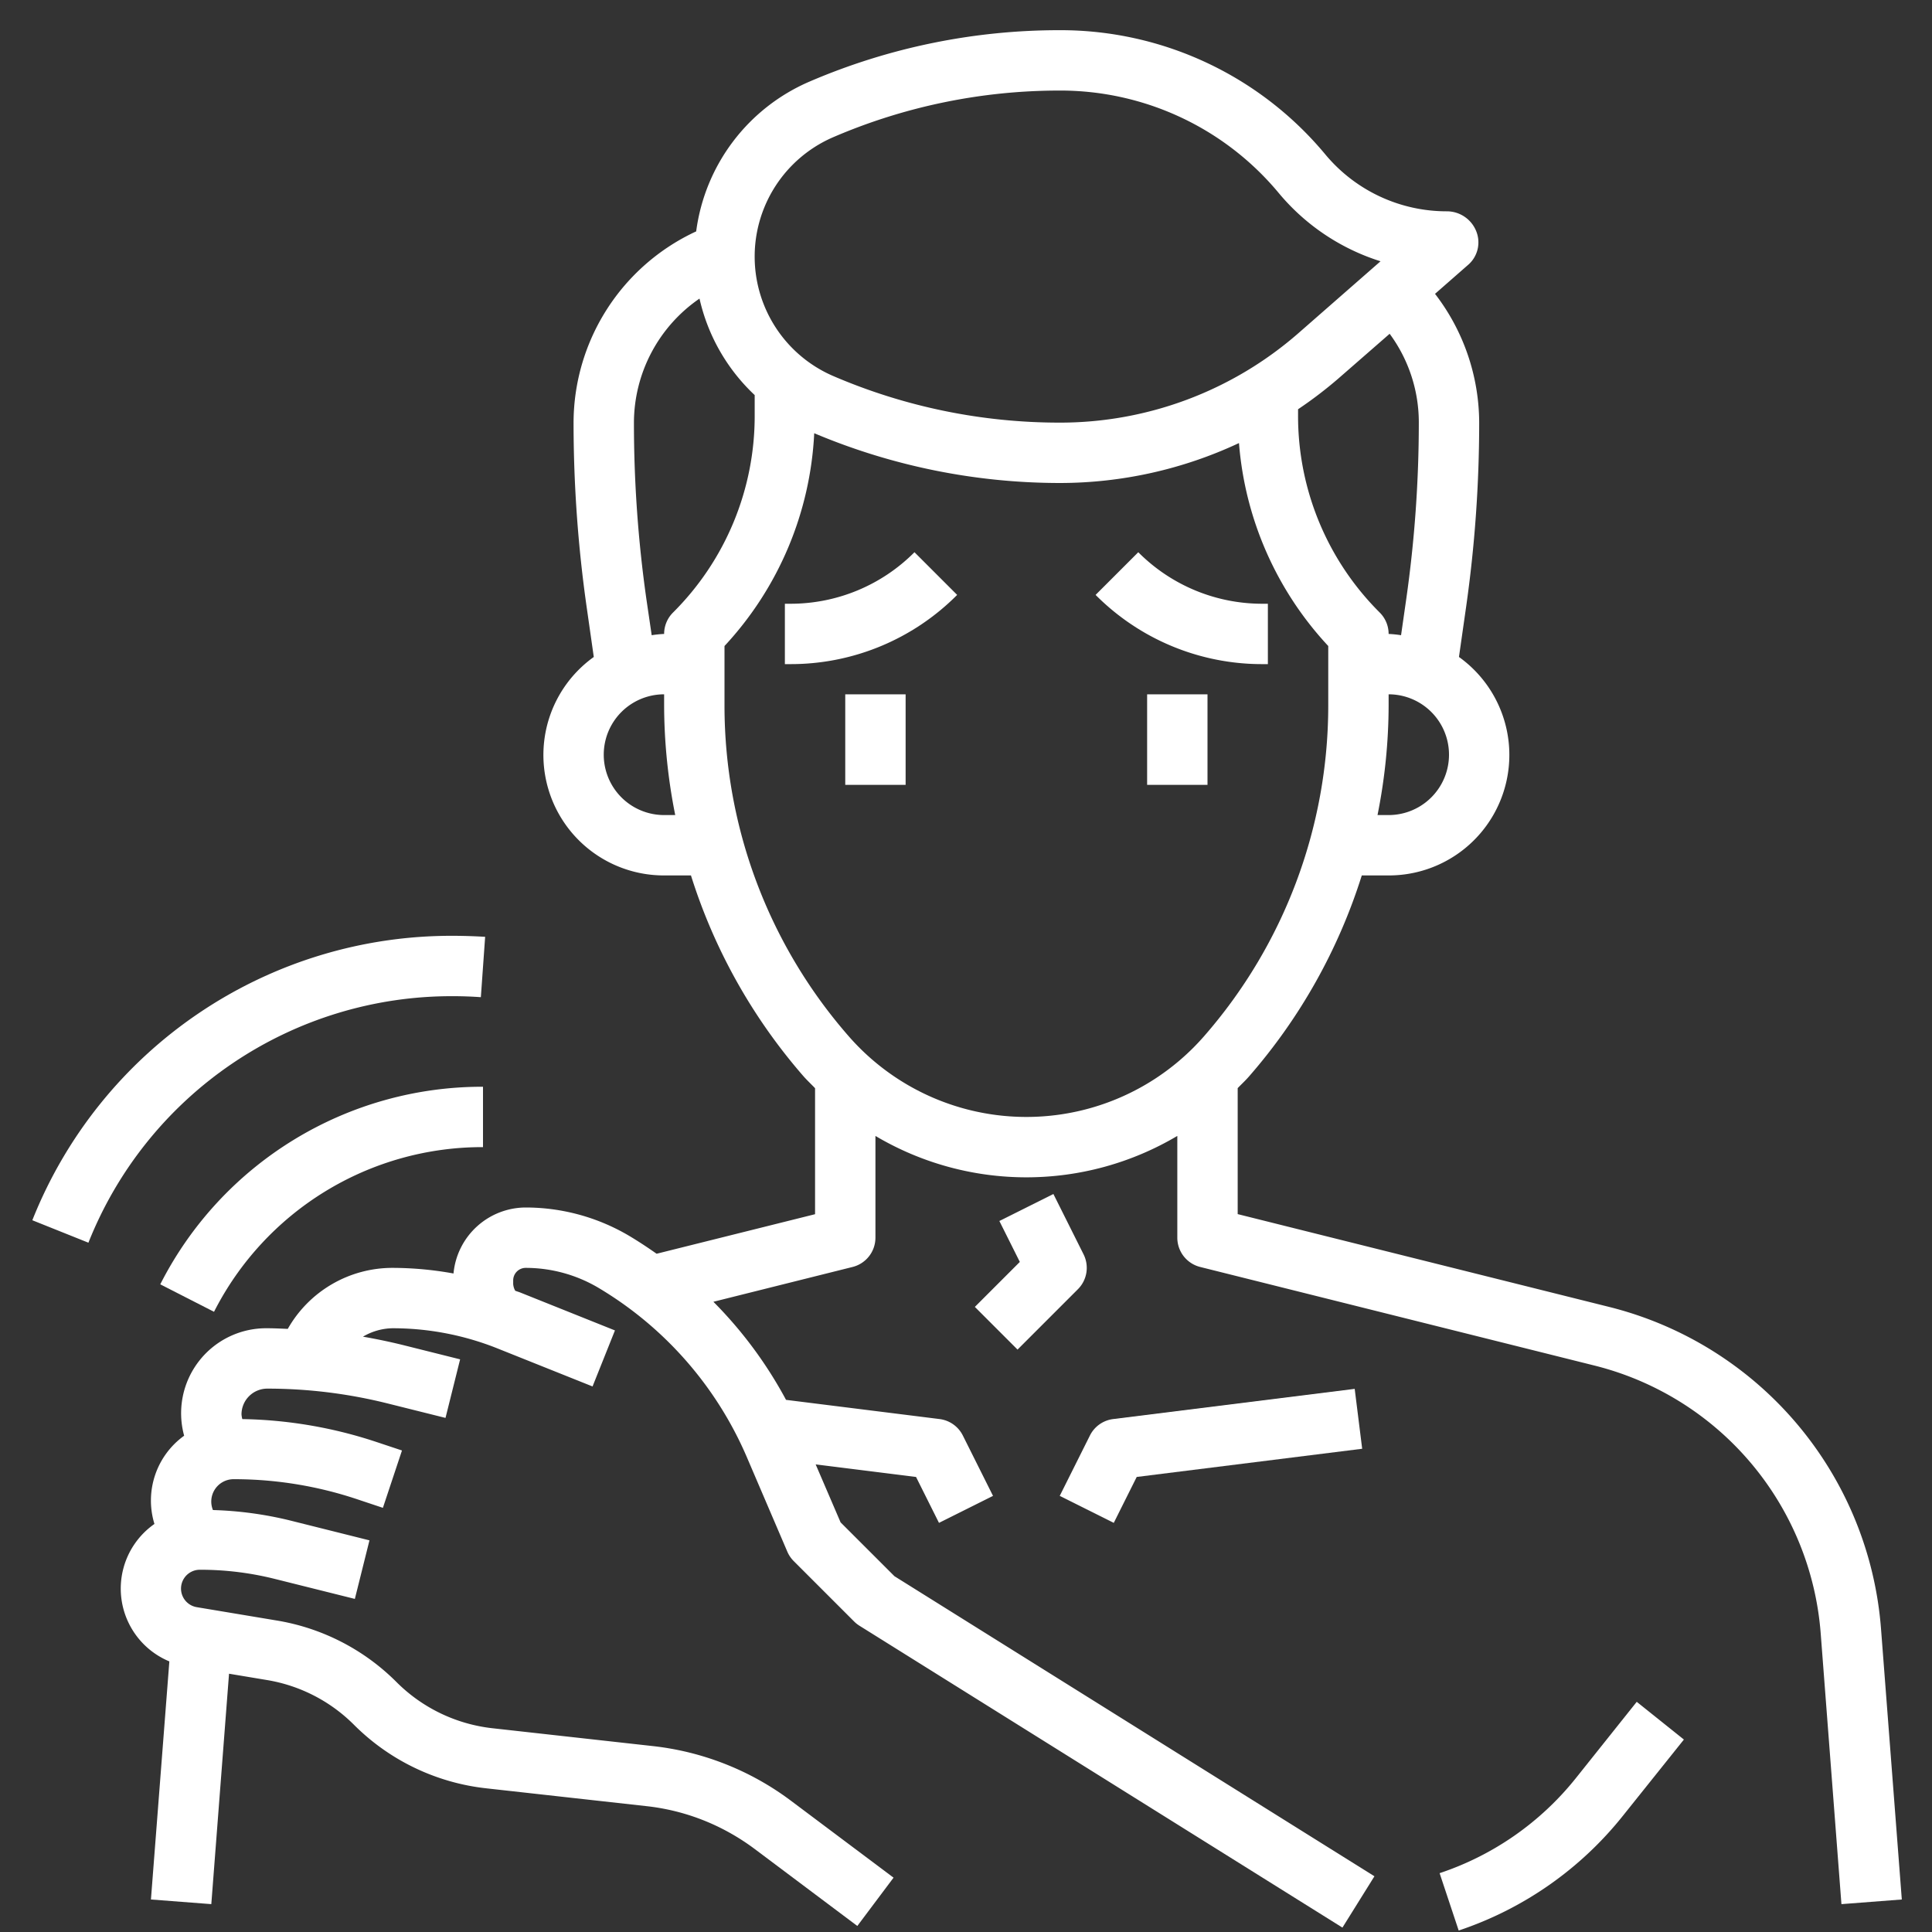
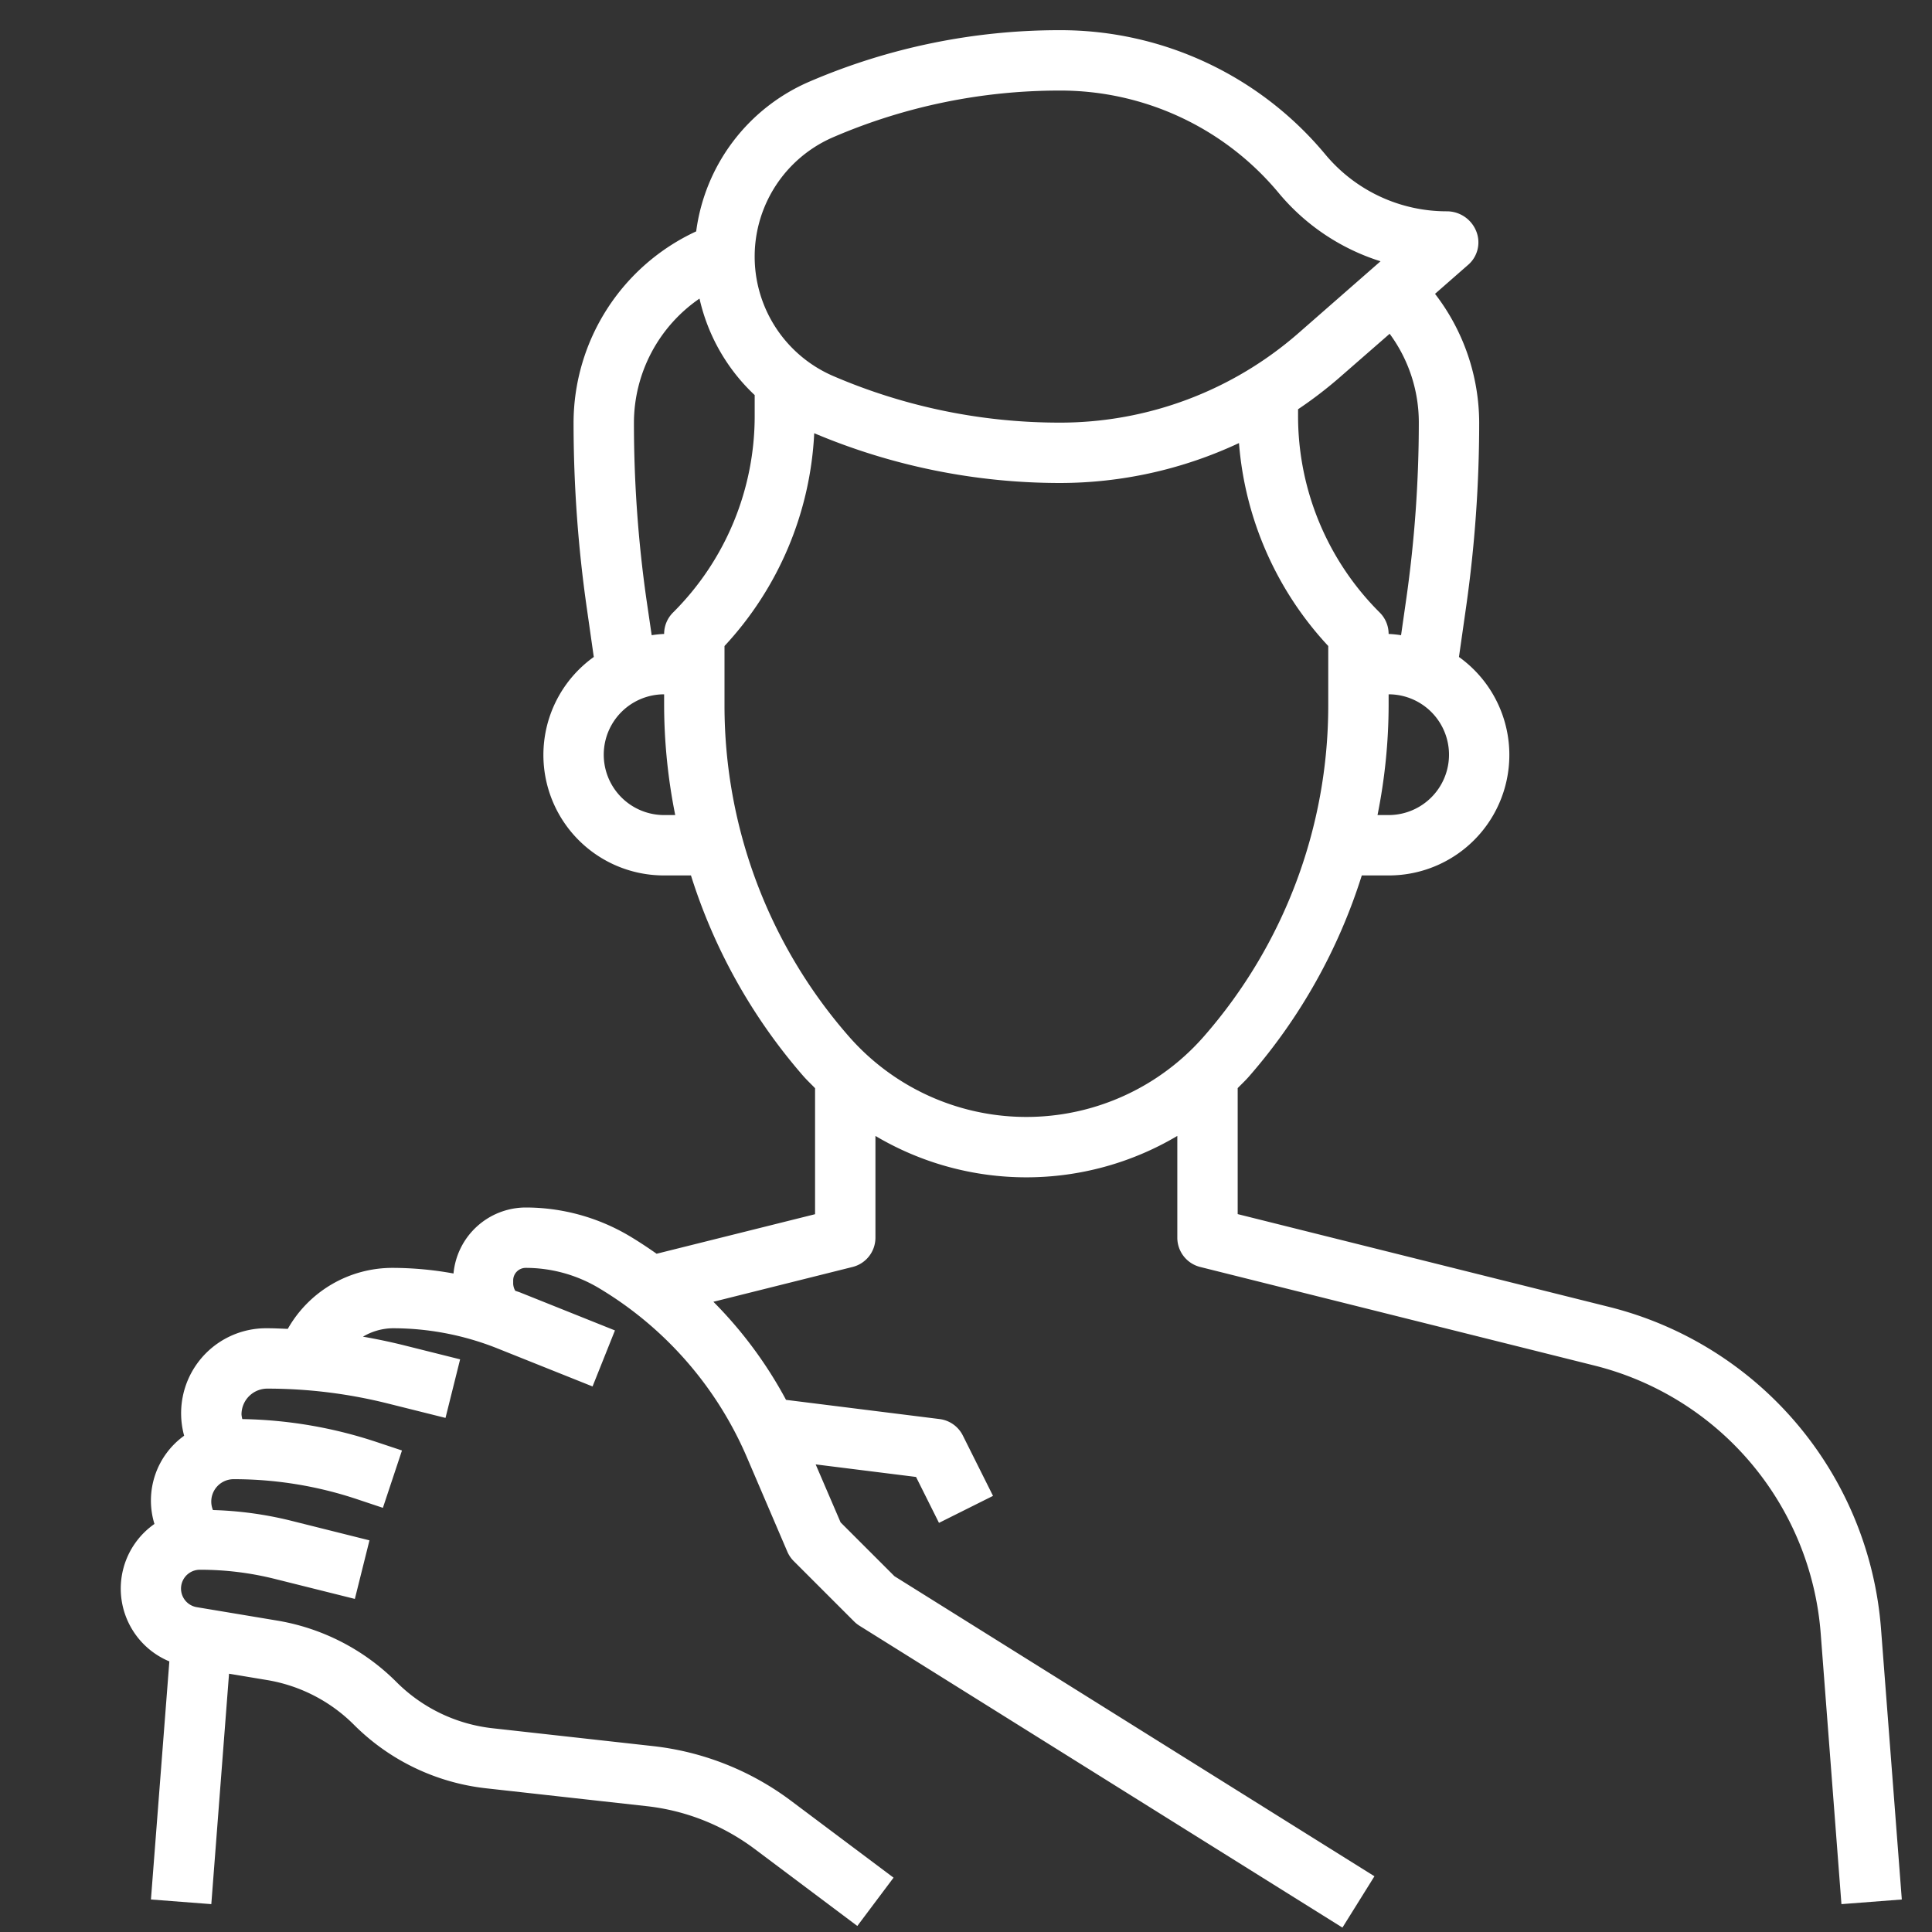
<svg xmlns="http://www.w3.org/2000/svg" version="1.1" width="512" height="512" x="0" y="0" viewBox="0 0 64 64" style="enable-background:new 0 0 512 512" xml:space="preserve" class="">
  <rect x="0" y="0" width="64" height="64" fill="#333333" stroke="none" />
  <g>
    <g data-name="Layer 32">
-       <path d="m37.655 48.926 7.469-.934-.248-1.984-8 1a1 1 0 0 0-.771.545l-1 2 1.79.894ZM33.707 44.707l2-2a1 1 0 0 0 .188-1.154l-1-2-1.79.894.678 1.356-1.49 1.49ZM42 22v-2h-.172a5.789 5.789 0 0 1-4.121-1.707l-1.414 1.414A7.772 7.772 0 0 0 41.828 22ZM30.293 18.293A5.789 5.789 0 0 1 26.172 20H26v2h.172a7.772 7.772 0 0 0 5.535-2.293ZM28 23h2v3h-2zM38 23h2v3h-2z" fill="#ffffff" opacity="1" data-original="#000000" class="" />
      <path d="M21.751 41.532c-.285-.2-.576-.393-.877-.574a6.737 6.737 0 0 0-3.46-.958 2.409 2.409 0 0 0-2.391 2.186A11.379 11.379 0 0 0 13 42a3.986 3.986 0 0 0-3.467 2.021c-.226-.009-.452-.021-.679-.021A2.816 2.816 0 0 0 6.1 47.56a2.646 2.646 0 0 0-.984 2.923 2.612 2.612 0 0 0 .494 4.553L5 62.923l2 .154.587-7.633 1.254.209a5.3 5.3 0 0 1 2.888 1.486 7.33 7.33 0 0 0 4.367 2.1l5.32.592a7.264 7.264 0 0 1 2.468.729 7.445 7.445 0 0 1 1.116.69l3.4 2.55 1.2-1.6-3.4-2.549a9.339 9.339 0 0 0-4.567-1.809l-5.321-.592a5.327 5.327 0 0 1-3.173-1.525 7.28 7.28 0 0 0-3.974-2.044l-2.644-.441a.624.624 0 0 1 .1-1.24 10.146 10.146 0 0 1 2.468.3l2.666.666.484-1.94-2.665-.667a12.2 12.2 0 0 0-2.52-.337A.741.741 0 0 1 7.743 49a12.882 12.882 0 0 1 4.081.662l.86.287.632-1.9-.859-.286a14.867 14.867 0 0 0-4.43-.754.832.832 0 0 1-.027-.155.855.855 0 0 1 .854-.854 16.437 16.437 0 0 1 3.986.491l1.918.479.484-1.94-1.918-.48a19.48 19.48 0 0 0-1.3-.271A1.981 1.981 0 0 1 13 44a9.357 9.357 0 0 1 3.486.671l3.143 1.257.742-1.856-3.142-1.258c-.053-.021-.108-.035-.161-.056a.522.522 0 0 1-.068-.223v-.121a.415.415 0 0 1 .414-.414 4.733 4.733 0 0 1 2.431.673 12.061 12.061 0 0 1 4.908 5.627l1.328 3.1a1 1 0 0 0 .212.313l2 2a1 1 0 0 0 .177.141l16 10 1.06-1.7-15.9-9.94-1.784-1.783-.826-1.921 3.325.416.76 1.521 1.79-.894-1-2a1 1 0 0 0-.771-.545l-5.086-.636a13.954 13.954 0 0 0-2.406-3.249l4.61-1.153A1 1 0 0 0 29 41v-3.371a9.8 9.8 0 0 0 10 0V41a1 1 0 0 0 .758.97l13.062 3.266a9.929 9.929 0 0 1 7.493 8.872L61 63.077l2-.154-.689-8.968a11.935 11.935 0 0 0-9-10.66L41 40.219v-4.174c.129-.132.264-.257.387-.4A18.624 18.624 0 0 0 45.111 29H46a3.991 3.991 0 0 0 2.33-7.237l.236-1.652A43.38 43.38 0 0 0 49 14a7.026 7.026 0 0 0-1.463-4.266l1.121-.982a.985.985 0 0 0 .241-1.1A1.048 1.048 0 0 0 47.926 7 5.229 5.229 0 0 1 43.9 5.112 11.4 11.4 0 0 0 35.116 1a20.947 20.947 0 0 0-8.293 1.7 6.293 6.293 0 0 0-3.761 4.965A7 7 0 0 0 19 14a43.38 43.38 0 0 0 .434 6.111l.236 1.652A3.991 3.991 0 0 0 22 29h.889a18.624 18.624 0 0 0 3.724 6.648c.123.14.258.265.387.4v4.174ZM46 27h-.368A18.632 18.632 0 0 0 46 23.37V23a2 2 0 0 1 0 4Zm1-13a41.46 41.46 0 0 1-.414 5.828l-.174 1.214A3.732 3.732 0 0 0 46 21a1 1 0 0 0-.293-.707A9.182 9.182 0 0 1 43 13.757v-.2a13.854 13.854 0 0 0 1.334-1.017l1.7-1.483A4.944 4.944 0 0 1 47 14ZM27.61 4.541A18.94 18.94 0 0 1 35.116 3a9.4 9.4 0 0 1 7.242 3.392 7.191 7.191 0 0 0 3.374 2.263l-2.714 2.376A12 12 0 0 1 35.116 14a18.957 18.957 0 0 1-7.506-1.54 4.308 4.308 0 0 1 0-7.919Zm-6.2 15.288A41.485 41.485 0 0 1 21 14a5 5 0 0 1 2.172-4.109A6.279 6.279 0 0 0 25 13.088v.669a9.182 9.182 0 0 1-2.707 6.536A1 1 0 0 0 22 21a3.732 3.732 0 0 0-.412.042ZM22 27a2 2 0 0 1 0-4v.37a18.632 18.632 0 0 0 .368 3.63Zm2-3.63V21.4a11.141 11.141 0 0 0 2.972-7.049A20.953 20.953 0 0 0 35.116 16a14 14 0 0 0 5.927-1.323A11.142 11.142 0 0 0 44 21.4v1.97a16.648 16.648 0 0 1-4.119 10.962 7.815 7.815 0 0 1-11.762 0A16.642 16.642 0 0 1 24 23.37Z" fill="#ffffff" opacity="1" data-original="#000000" class="" />
-       <path d="m53.757 60.155 2.024-2.53-1.562-1.25-2.019 2.531a9.692 9.692 0 0 1-4.511 3.145l.632 1.9a11.691 11.691 0 0 0 5.436-3.796ZM16 38v-2a11.959 11.959 0 0 0-10.691 6.545l1.781.91A9.968 9.968 0 0 1 16 38ZM15 33q.468 0 .929.033l.142-2C15.718 31.013 15.359 31 15 31a14.935 14.935 0 0 0-13.929 9.422l1.858.744A12.942 12.942 0 0 1 15 33Z" fill="#ffffff" opacity="1" data-original="#000000" class="" />
    </g>
  </g>
</svg>